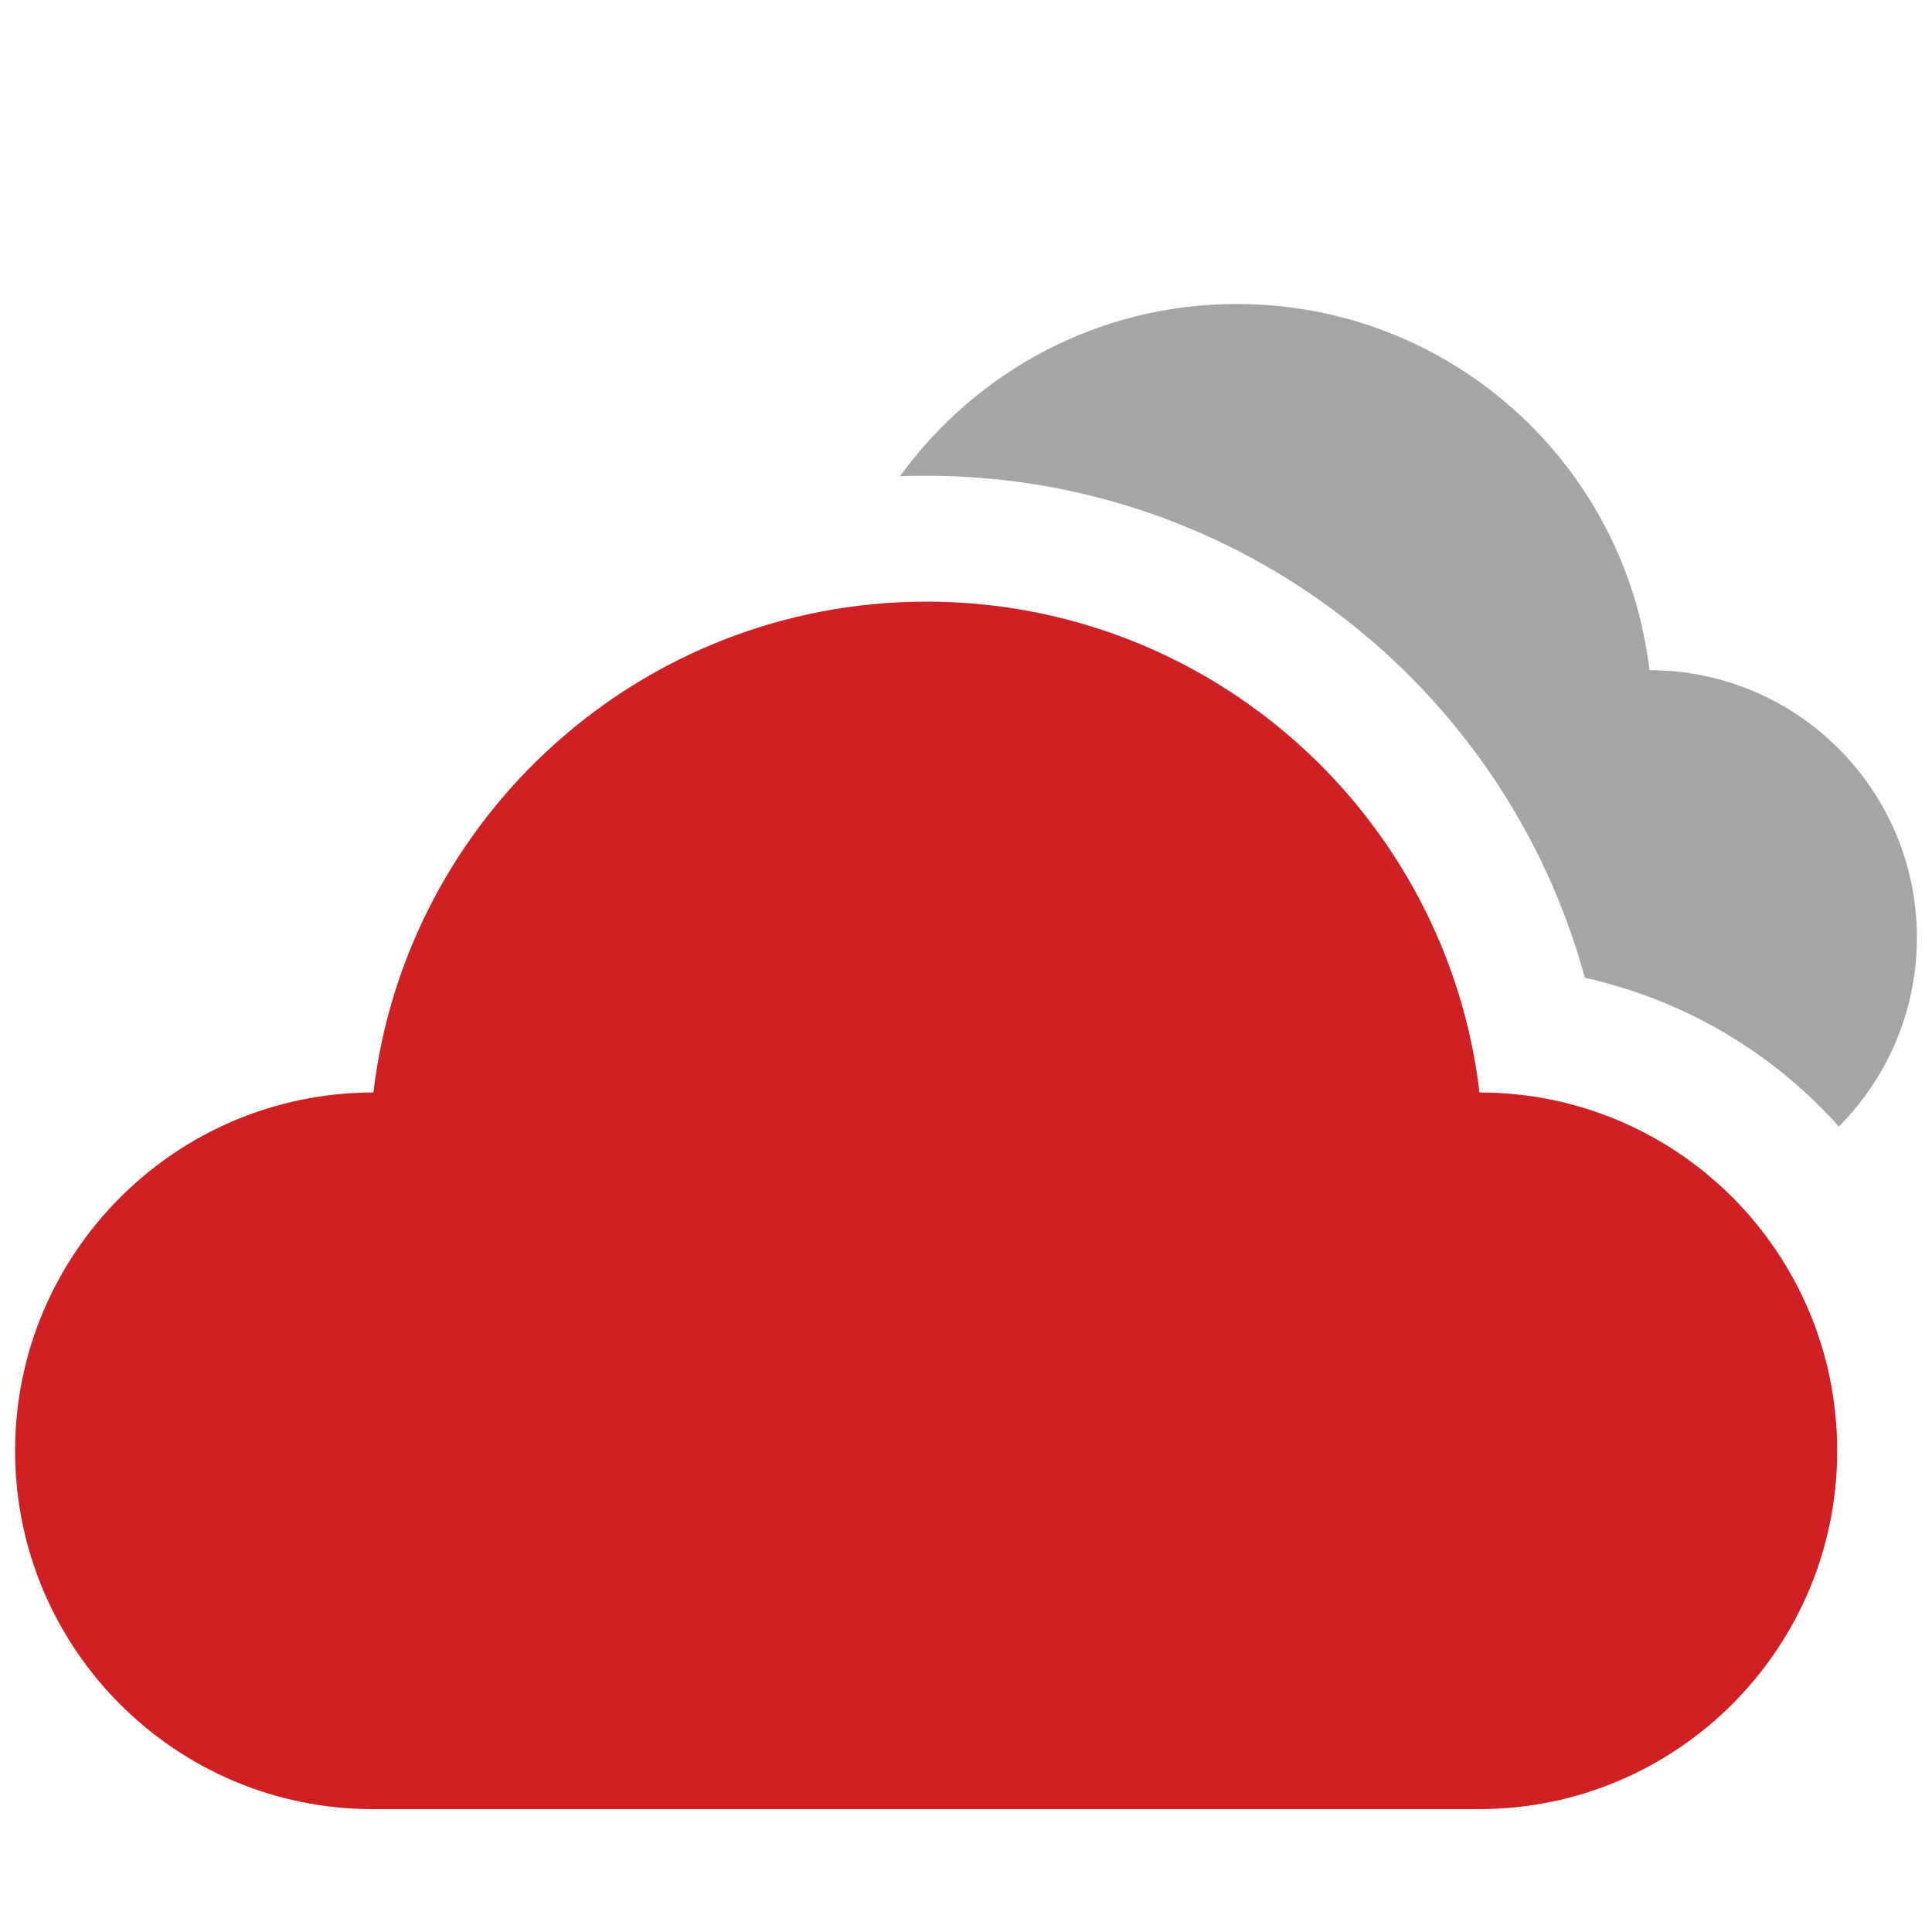
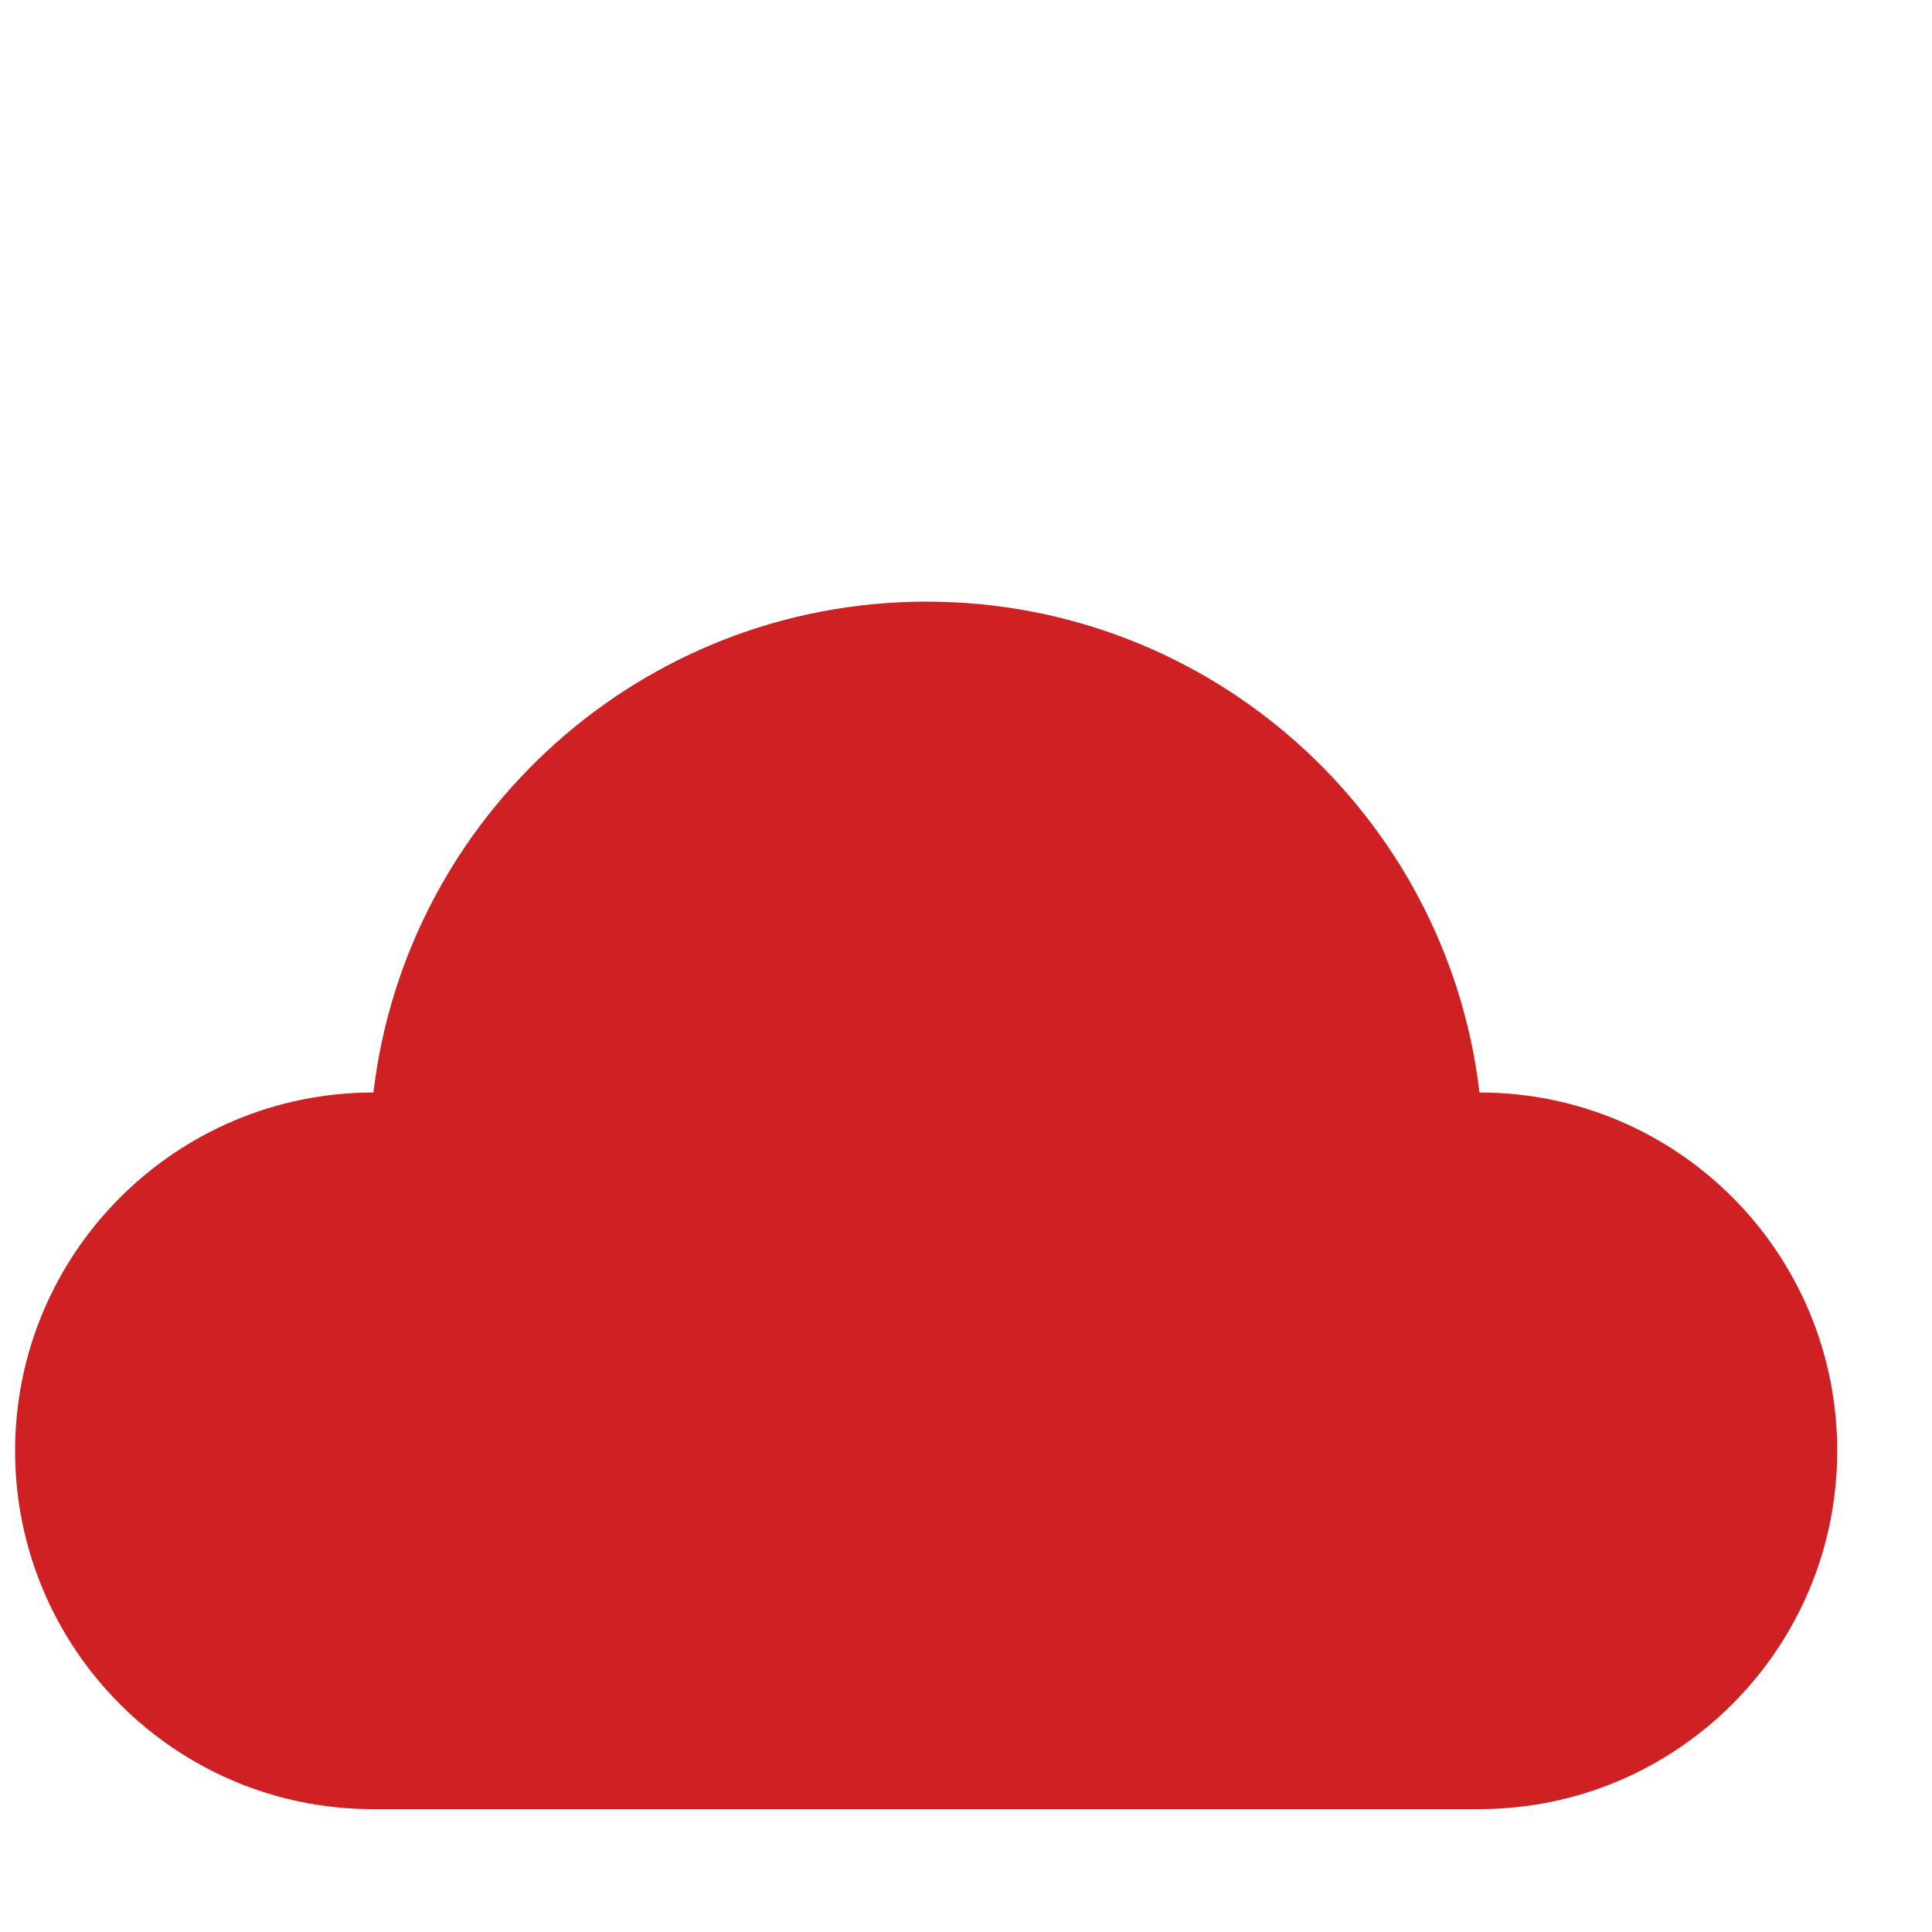
<svg xmlns="http://www.w3.org/2000/svg" enable-background="new 0 0 64 64" viewBox="0 0 64 64">
-   <path d="m54.64 22.2c-.8-6.84-6.61-12.13-13.67-12.13-4.6 0-8.65 2.25-11.16 5.71.29-.02.58-.02.88-.02 10.33 0 19.17 6.95 21.81 16.63 2.94.66 5.66 2.12 7.85 4.33.19.19.39.39.56.6 1.59-1.59 2.59-3.81 2.59-6.26 0-4.89-3.97-8.86-8.86-8.86z" fill="#a5a5a5" />
  <path d="m49.01 36.19c-1.08-9.17-8.88-16.26-18.32-16.26s-17.24 7.11-18.32 16.26c-6.55 0-11.87 5.32-11.87 11.87s5.31 11.87 11.85 11.87h36.64c6.56 0 11.87-5.32 11.87-11.87s-5.29-11.87-11.85-11.87z" fill="#cf2124" />
</svg>